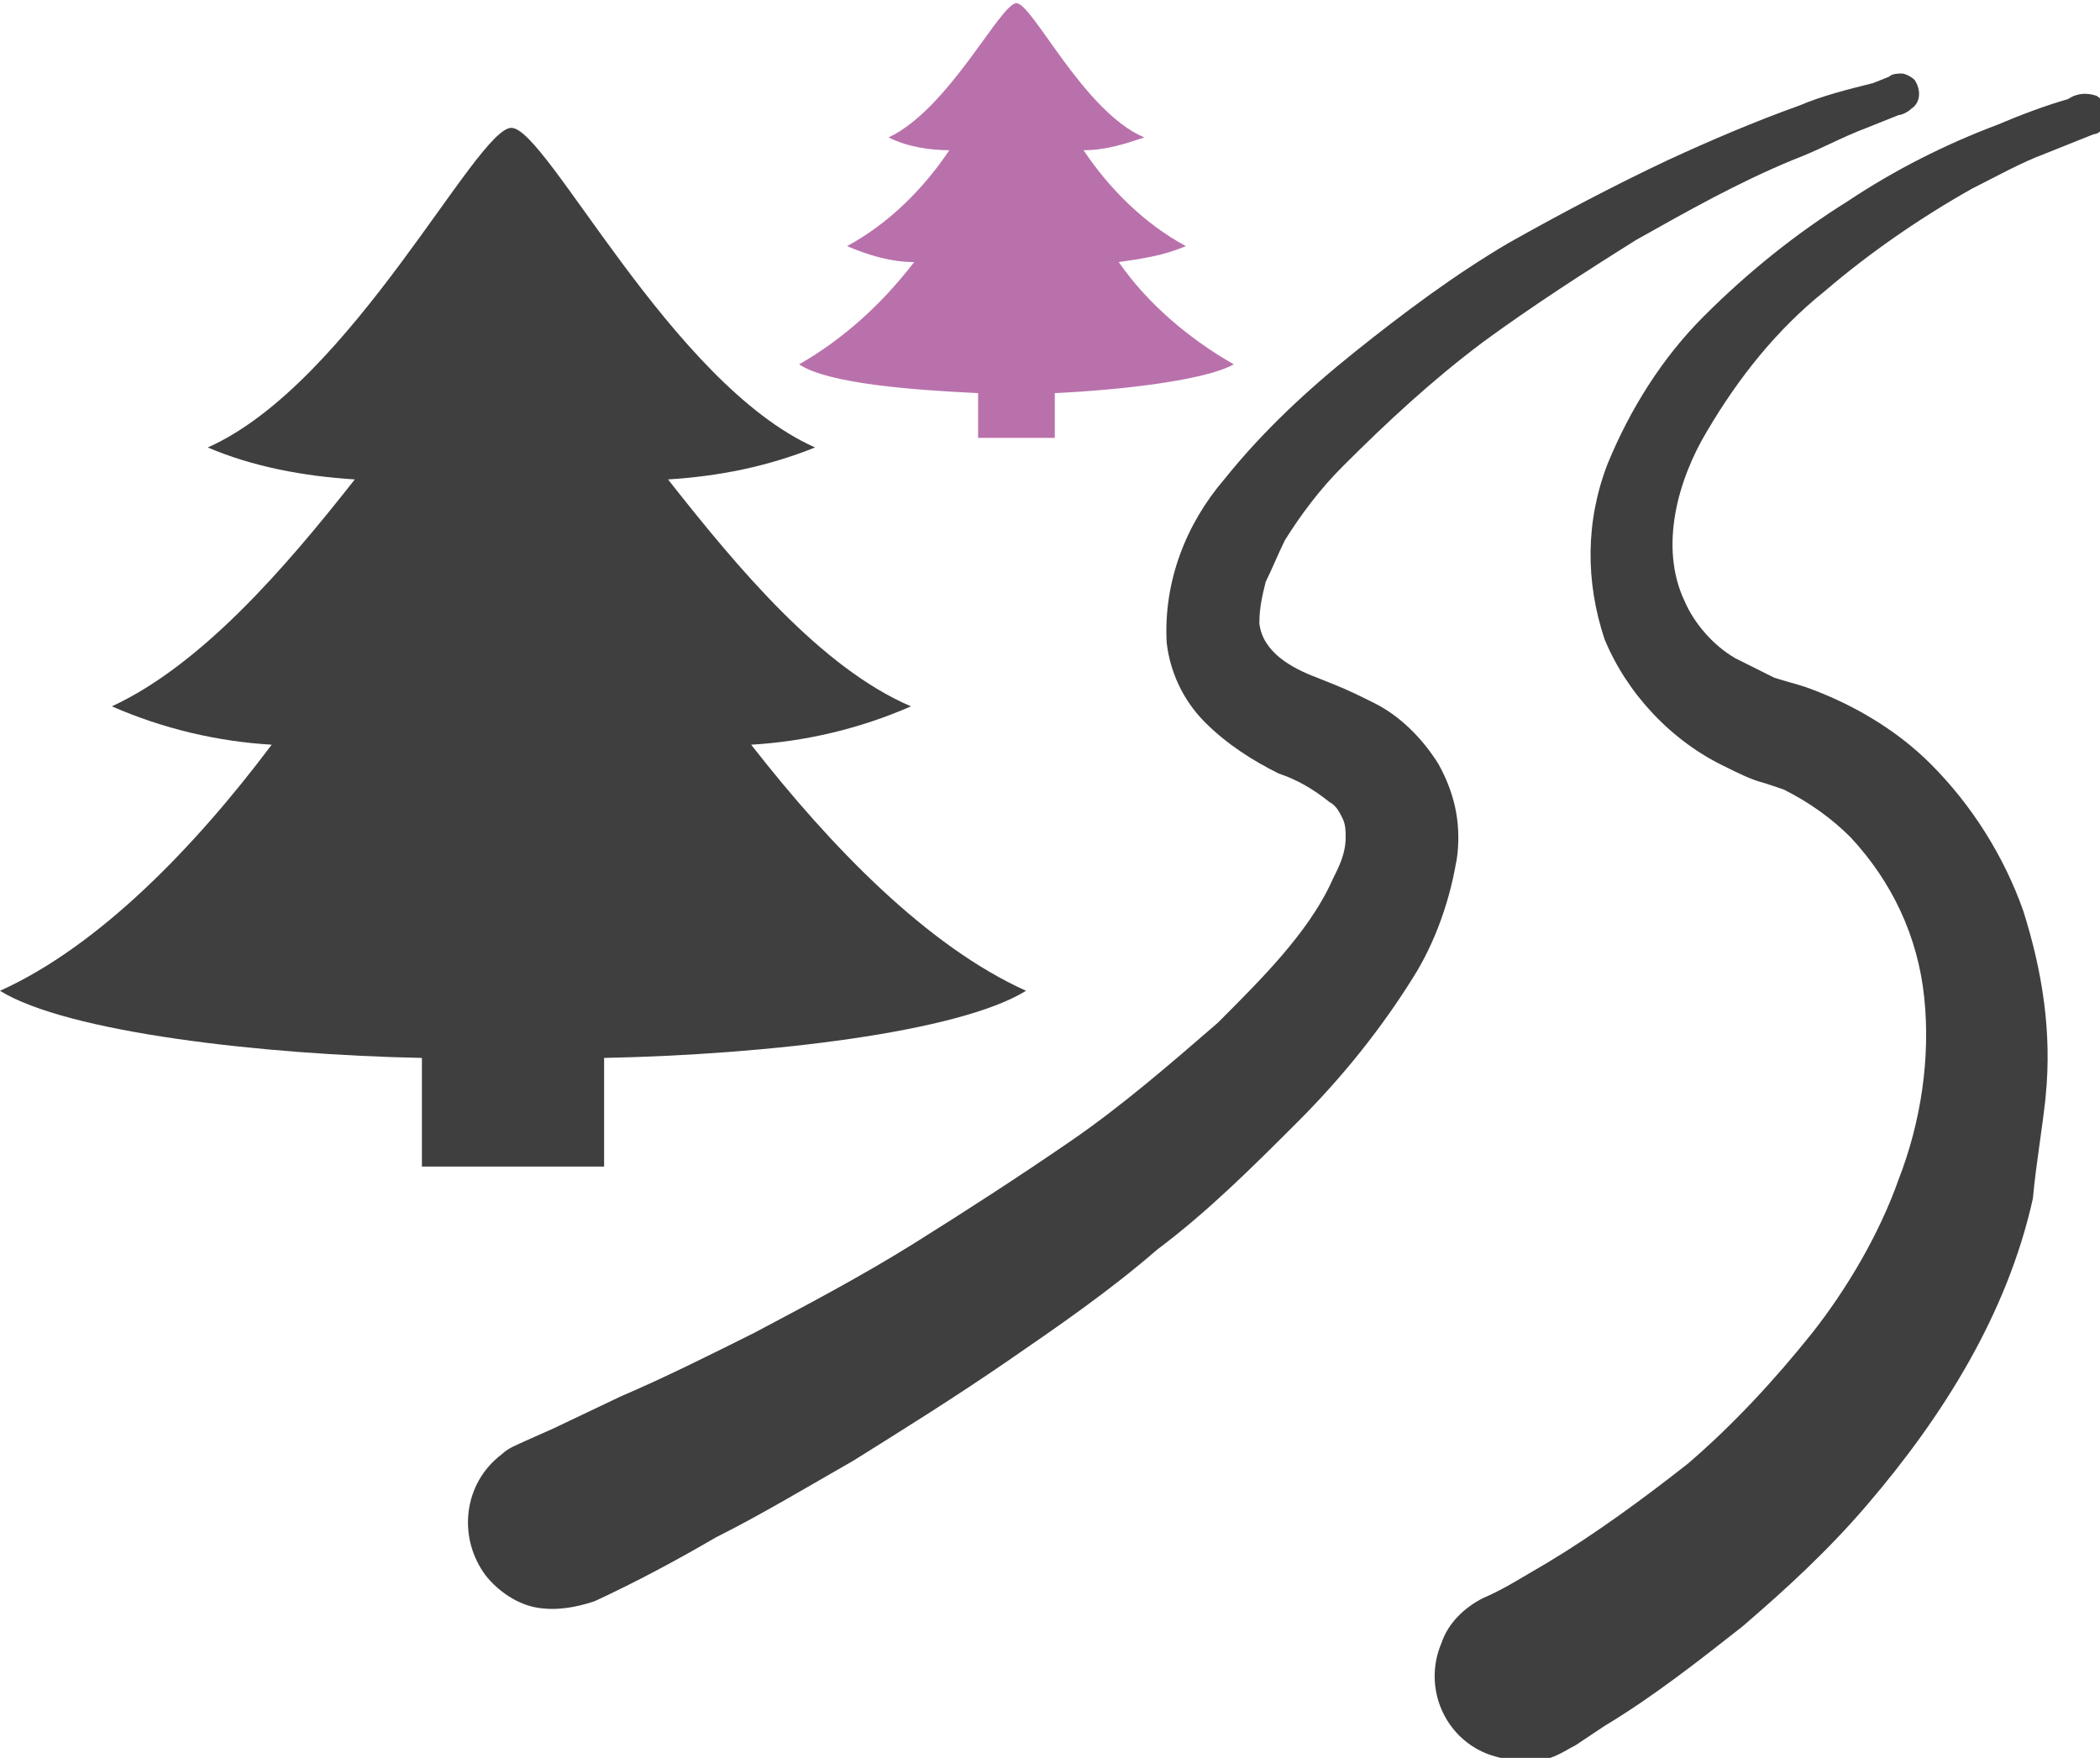
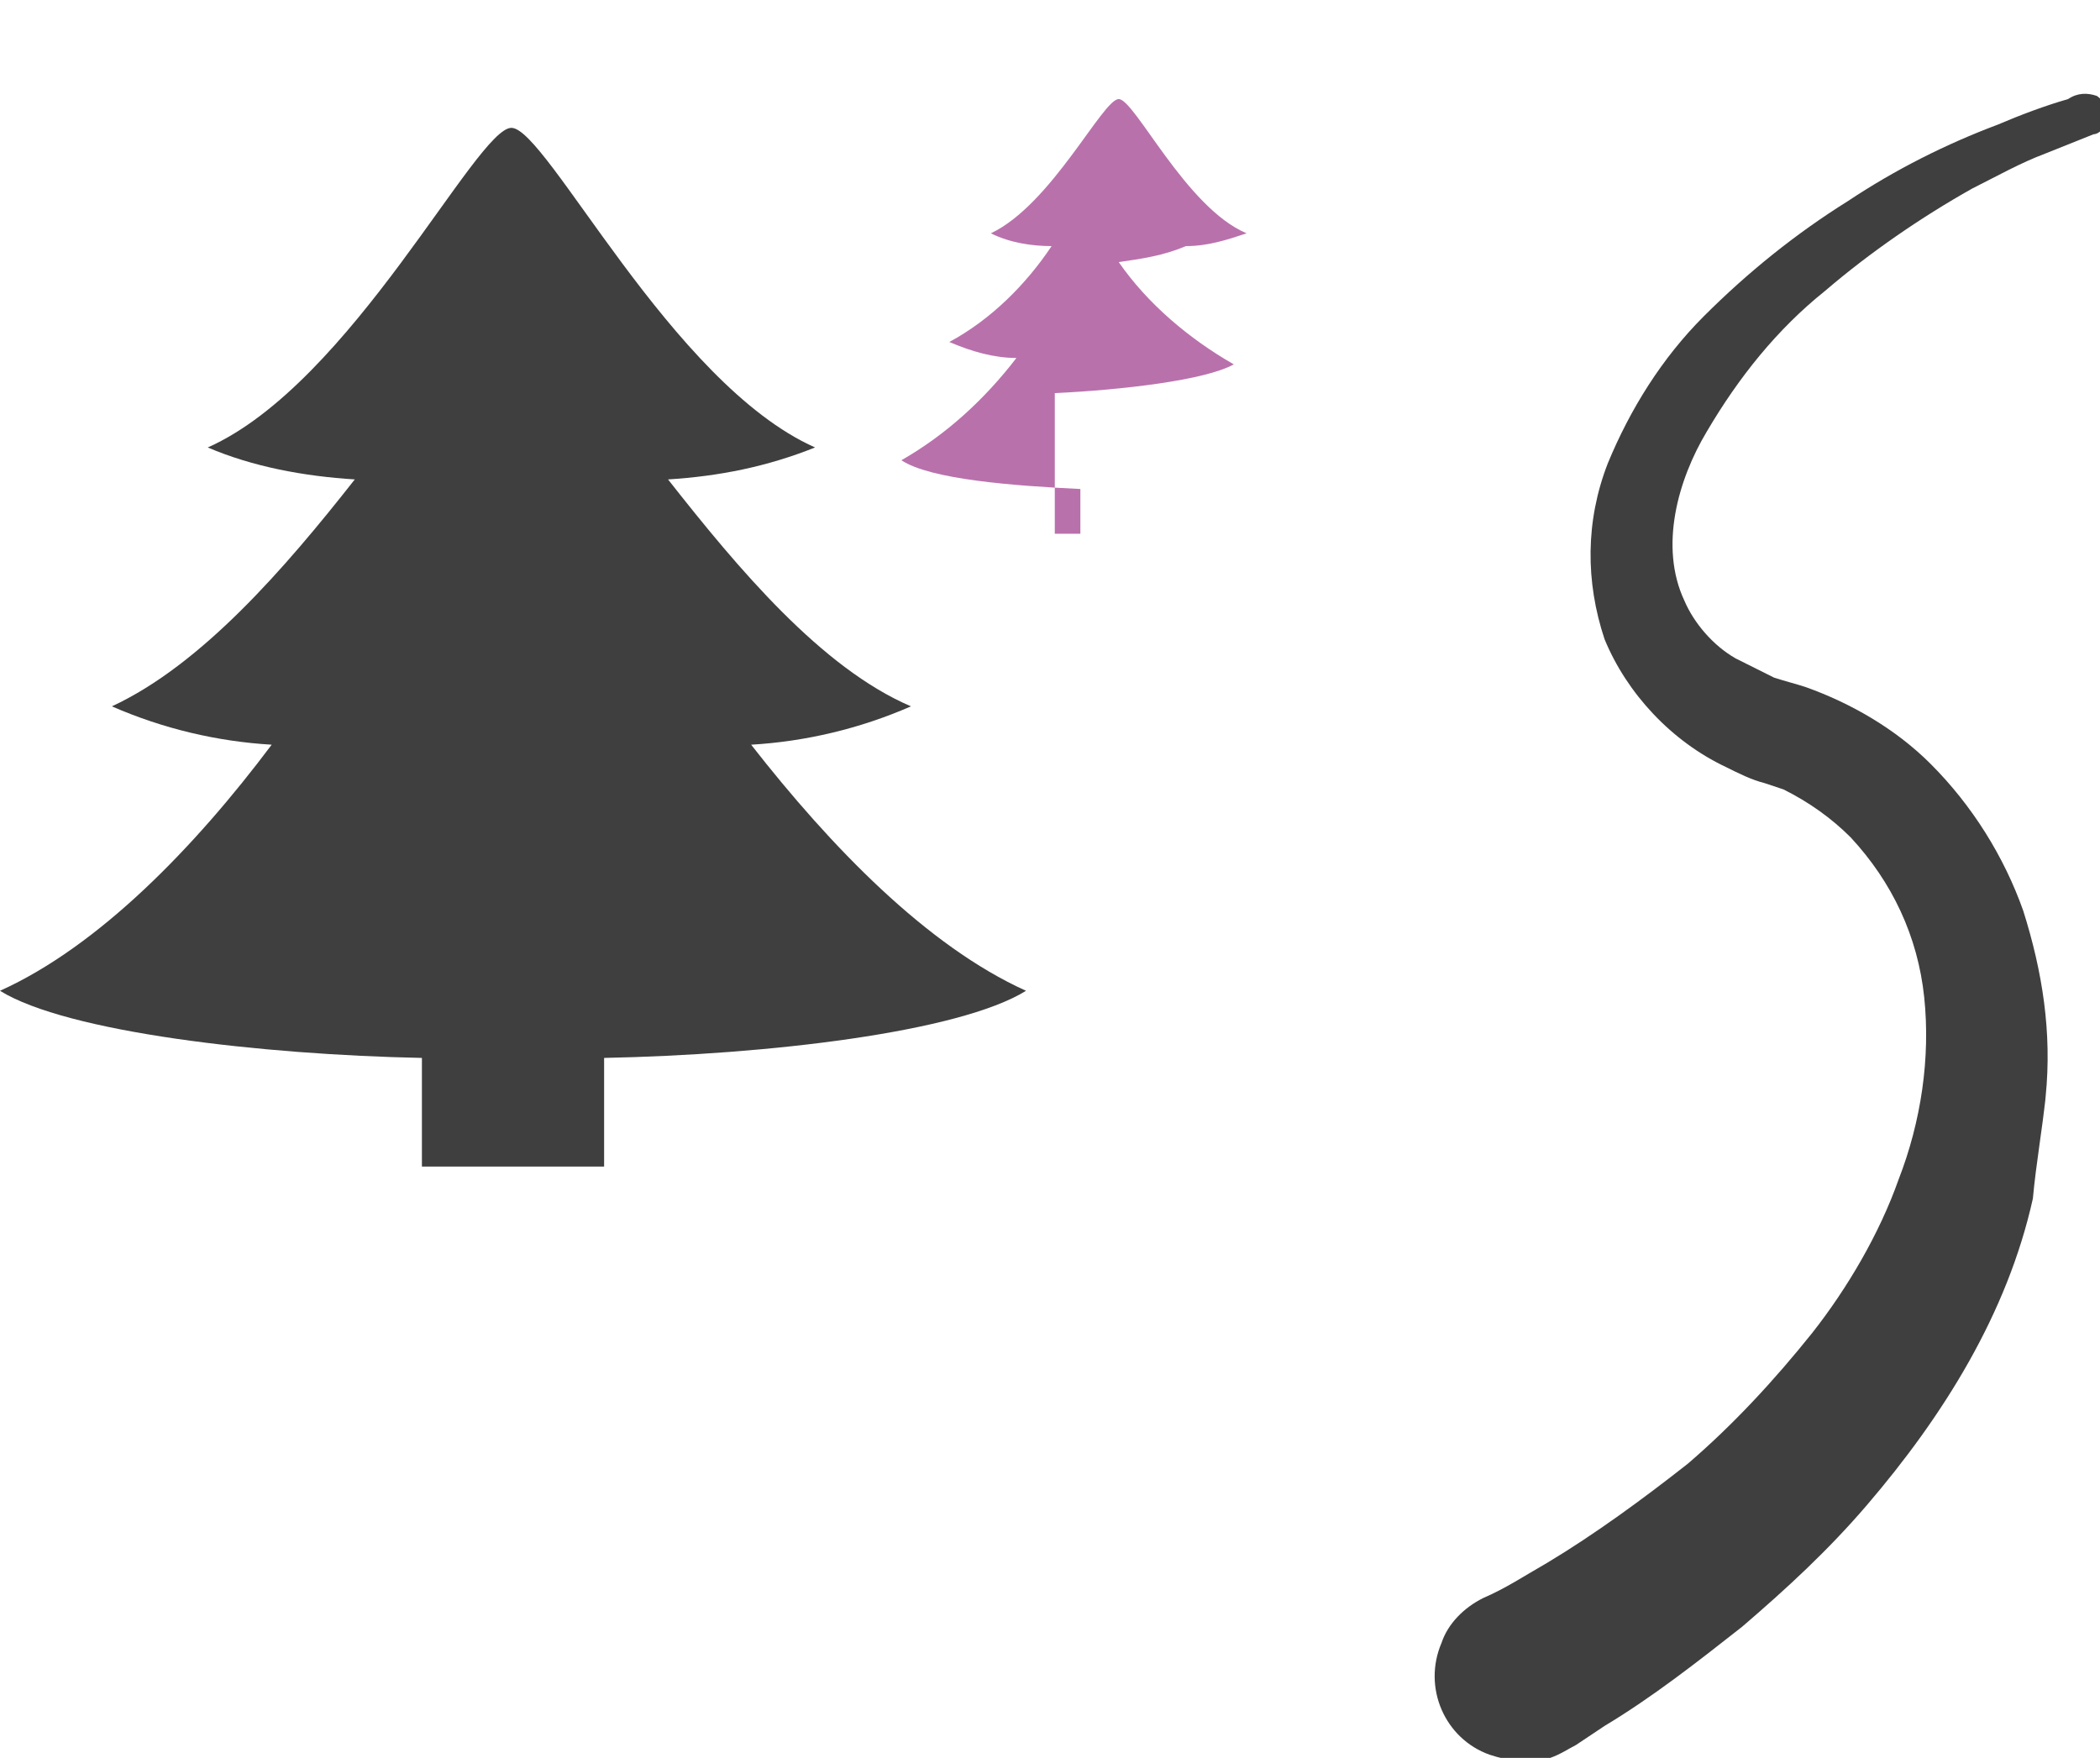
<svg xmlns="http://www.w3.org/2000/svg" version="1.1" id="Ebene_1" x="0px" y="0px" viewBox="0 0 65.7 55" style="enable-background:new 0 0 65.7 55;" xml:space="preserve">
  <style type="text/css">
	.st0{fill:#3F3F40;}
	.st1{fill:#B971AC;}
</style>
-   <path class="st0" d="M45.6,26.7c0.1-1-0.1-1.9-0.6-2.8c-0.5-0.8-1.2-1.5-2-1.9c-0.4-0.2-0.8-0.4-1.3-0.6l-0.5-0.2  c-0.8-0.3-1.7-0.8-1.8-1.7c0-0.5,0.1-0.9,0.2-1.3c0.2-0.4,0.4-0.9,0.6-1.3c0.5-0.8,1.1-1.6,1.8-2.3c1.4-1.4,2.8-2.7,4.4-3.9  c1.5-1.1,3.2-2.2,4.8-3.2c1.6-0.9,3.2-1.8,4.9-2.5c0.8-0.3,1.5-0.7,2.3-1l1-0.4c0.1,0,0.3-0.1,0.4-0.2c0.3-0.2,0.3-0.6,0.1-0.9  c-0.1-0.1-0.3-0.2-0.4-0.2c-0.1,0-0.3,0-0.4,0.1l-0.5,0.2C57.8,2.8,57,3,56.3,3.3c-1.4,0.5-2.8,1.1-4.1,1.7c-1.7,0.8-3.4,1.7-5,2.6  c-1.7,1-3.3,2.2-4.8,3.4c-1.5,1.2-2.9,2.5-4.1,4c-1.2,1.4-1.9,3.2-1.8,5.1c0.1,0.9,0.5,1.8,1.2,2.5c0.7,0.7,1.5,1.2,2.3,1.6  c0.6,0.2,1.1,0.5,1.6,0.9c0.2,0.1,0.3,0.3,0.4,0.5c0.1,0.2,0.1,0.4,0.1,0.6c0,0.5-0.2,0.9-0.4,1.3c-0.4,0.9-1,1.7-1.6,2.4  c-0.6,0.7-1.3,1.4-2,2.1c-1.5,1.3-3,2.6-4.6,3.7c-1.6,1.1-3.3,2.2-4.9,3.2s-3.3,1.9-5,2.8c-1.4,0.7-2.8,1.4-4.2,2l-2.1,1l-0.9,0.4  c-0.2,0.1-0.5,0.2-0.7,0.4c-1.2,0.9-1.4,2.6-0.5,3.8c0.4,0.5,1,0.9,1.6,1c0.6,0.1,1.2,0,1.8-0.2c1.3-0.6,2.6-1.3,3.8-2  c1.4-0.7,2.9-1.6,4.3-2.4c1.6-1,3.2-2,4.8-3.1c1.6-1.1,3.2-2.2,4.7-3.5c1.6-1.2,3-2.6,4.4-4c1.4-1.4,2.6-2.9,3.6-4.5  C44.9,29.5,45.4,28.1,45.6,26.7C45.6,26.3,45.5,27.5,45.6,26.7z" />
  <path class="st0" d="M64,34.3c0.2-2-0.1-3.9-0.7-5.8c-0.6-1.7-1.6-3.3-2.9-4.6c-1.1-1.1-2.5-1.9-3.9-2.4c-0.3-0.1-0.7-0.2-1-0.3  c-0.4-0.2-0.8-0.4-1.2-0.6c-0.7-0.4-1.3-1.1-1.6-1.8c-0.8-1.7-0.2-3.8,0.7-5.3c1-1.7,2.2-3.2,3.7-4.4c1.4-1.2,3-2.3,4.6-3.2  c0.8-0.4,1.5-0.8,2.3-1.1l1-0.4l0.5-0.2c0.1,0,0.3-0.1,0.3-0.3c0.2-0.3,0.1-0.7-0.2-0.9c0,0,0,0,0,0c-0.3-0.1-0.6-0.1-0.9,0.1  c-0.7,0.2-1.5,0.5-2.2,0.8c-1.6,0.6-3.2,1.4-4.7,2.4c-1.6,1-3.1,2.2-4.5,3.6c-1.3,1.3-2.3,2.9-3,4.6c-0.7,1.8-0.7,3.7-0.1,5.5  c0.7,1.7,2.1,3.2,3.8,4c0.4,0.2,0.8,0.4,1.2,0.5l0.6,0.2c0.8,0.4,1.5,0.9,2.1,1.5c1.3,1.4,2.1,3.1,2.3,5c0.2,1.9-0.1,3.9-0.8,5.7  c-0.6,1.7-1.6,3.4-2.7,4.8c-1.2,1.5-2.5,2.9-3.9,4.1c-1.4,1.1-2.9,2.2-4.4,3.1c-0.7,0.4-1.3,0.8-2,1.1c-0.6,0.3-1.1,0.8-1.3,1.4  c-0.6,1.4,0.1,3,1.5,3.5c0.6,0.2,1.3,0.3,1.9,0.1c0.3-0.1,0.6-0.3,0.8-0.4l0.9-0.6c1.5-0.9,2.9-2,4.3-3.1c1.4-1.2,2.7-2.4,3.9-3.8  c1.2-1.4,2.3-2.9,3.2-4.5c0.9-1.6,1.6-3.3,2-5.1C63.7,36.4,63.9,35.3,64,34.3C64.1,33.1,63.9,35.4,64,34.3z" />
-   <path class="st1" d="M33,12.3c2.1-0.1,4.7-0.4,5.6-0.9c-1.4-0.8-2.7-1.9-3.6-3.2c0.7-0.1,1.4-0.2,2.1-0.5c-1.3-0.7-2.4-1.8-3.2-3  c0.7,0,1.3-0.2,1.9-0.4c-1.9-0.8-3.5-4.2-4-4.2s-2.1,3.3-4,4.2c0.6,0.3,1.3,0.4,1.9,0.4c-0.8,1.2-1.9,2.3-3.2,3  c0.7,0.3,1.4,0.5,2.1,0.5c-1,1.3-2.2,2.4-3.6,3.2c0.9,0.6,3.5,0.8,5.6,0.9v1.4H33V12.3z" />
+   <path class="st1" d="M33,12.3c2.1-0.1,4.7-0.4,5.6-0.9c-1.4-0.8-2.7-1.9-3.6-3.2c0.7-0.1,1.4-0.2,2.1-0.5c0.7,0,1.3-0.2,1.9-0.4c-1.9-0.8-3.5-4.2-4-4.2s-2.1,3.3-4,4.2c0.6,0.3,1.3,0.4,1.9,0.4c-0.8,1.2-1.9,2.3-3.2,3  c0.7,0.3,1.4,0.5,2.1,0.5c-1,1.3-2.2,2.4-3.6,3.2c0.9,0.6,3.5,0.8,5.6,0.9v1.4H33V12.3z" />
  <path class="st0" d="M18.9,33.1C24,33,30,32.3,32.1,31c-3.1-1.4-6.1-4.5-8.6-7.7c1.7-0.1,3.4-0.5,5-1.2c-2.8-1.2-5.4-4.3-7.6-7.1  c1.6-0.1,3.1-0.4,4.6-1c-4.5-2-8.4-10-9.5-10s-5,8-9.5,10c1.4,0.6,3,0.9,4.6,1c-2.2,2.8-4.8,5.8-7.6,7.1c1.6,0.7,3.3,1.1,5,1.2  C6.1,26.5,3.1,29.6,0,31c2.1,1.3,8.2,2,13.2,2.1v3.4h5.7L18.9,33.1z" />
</svg>